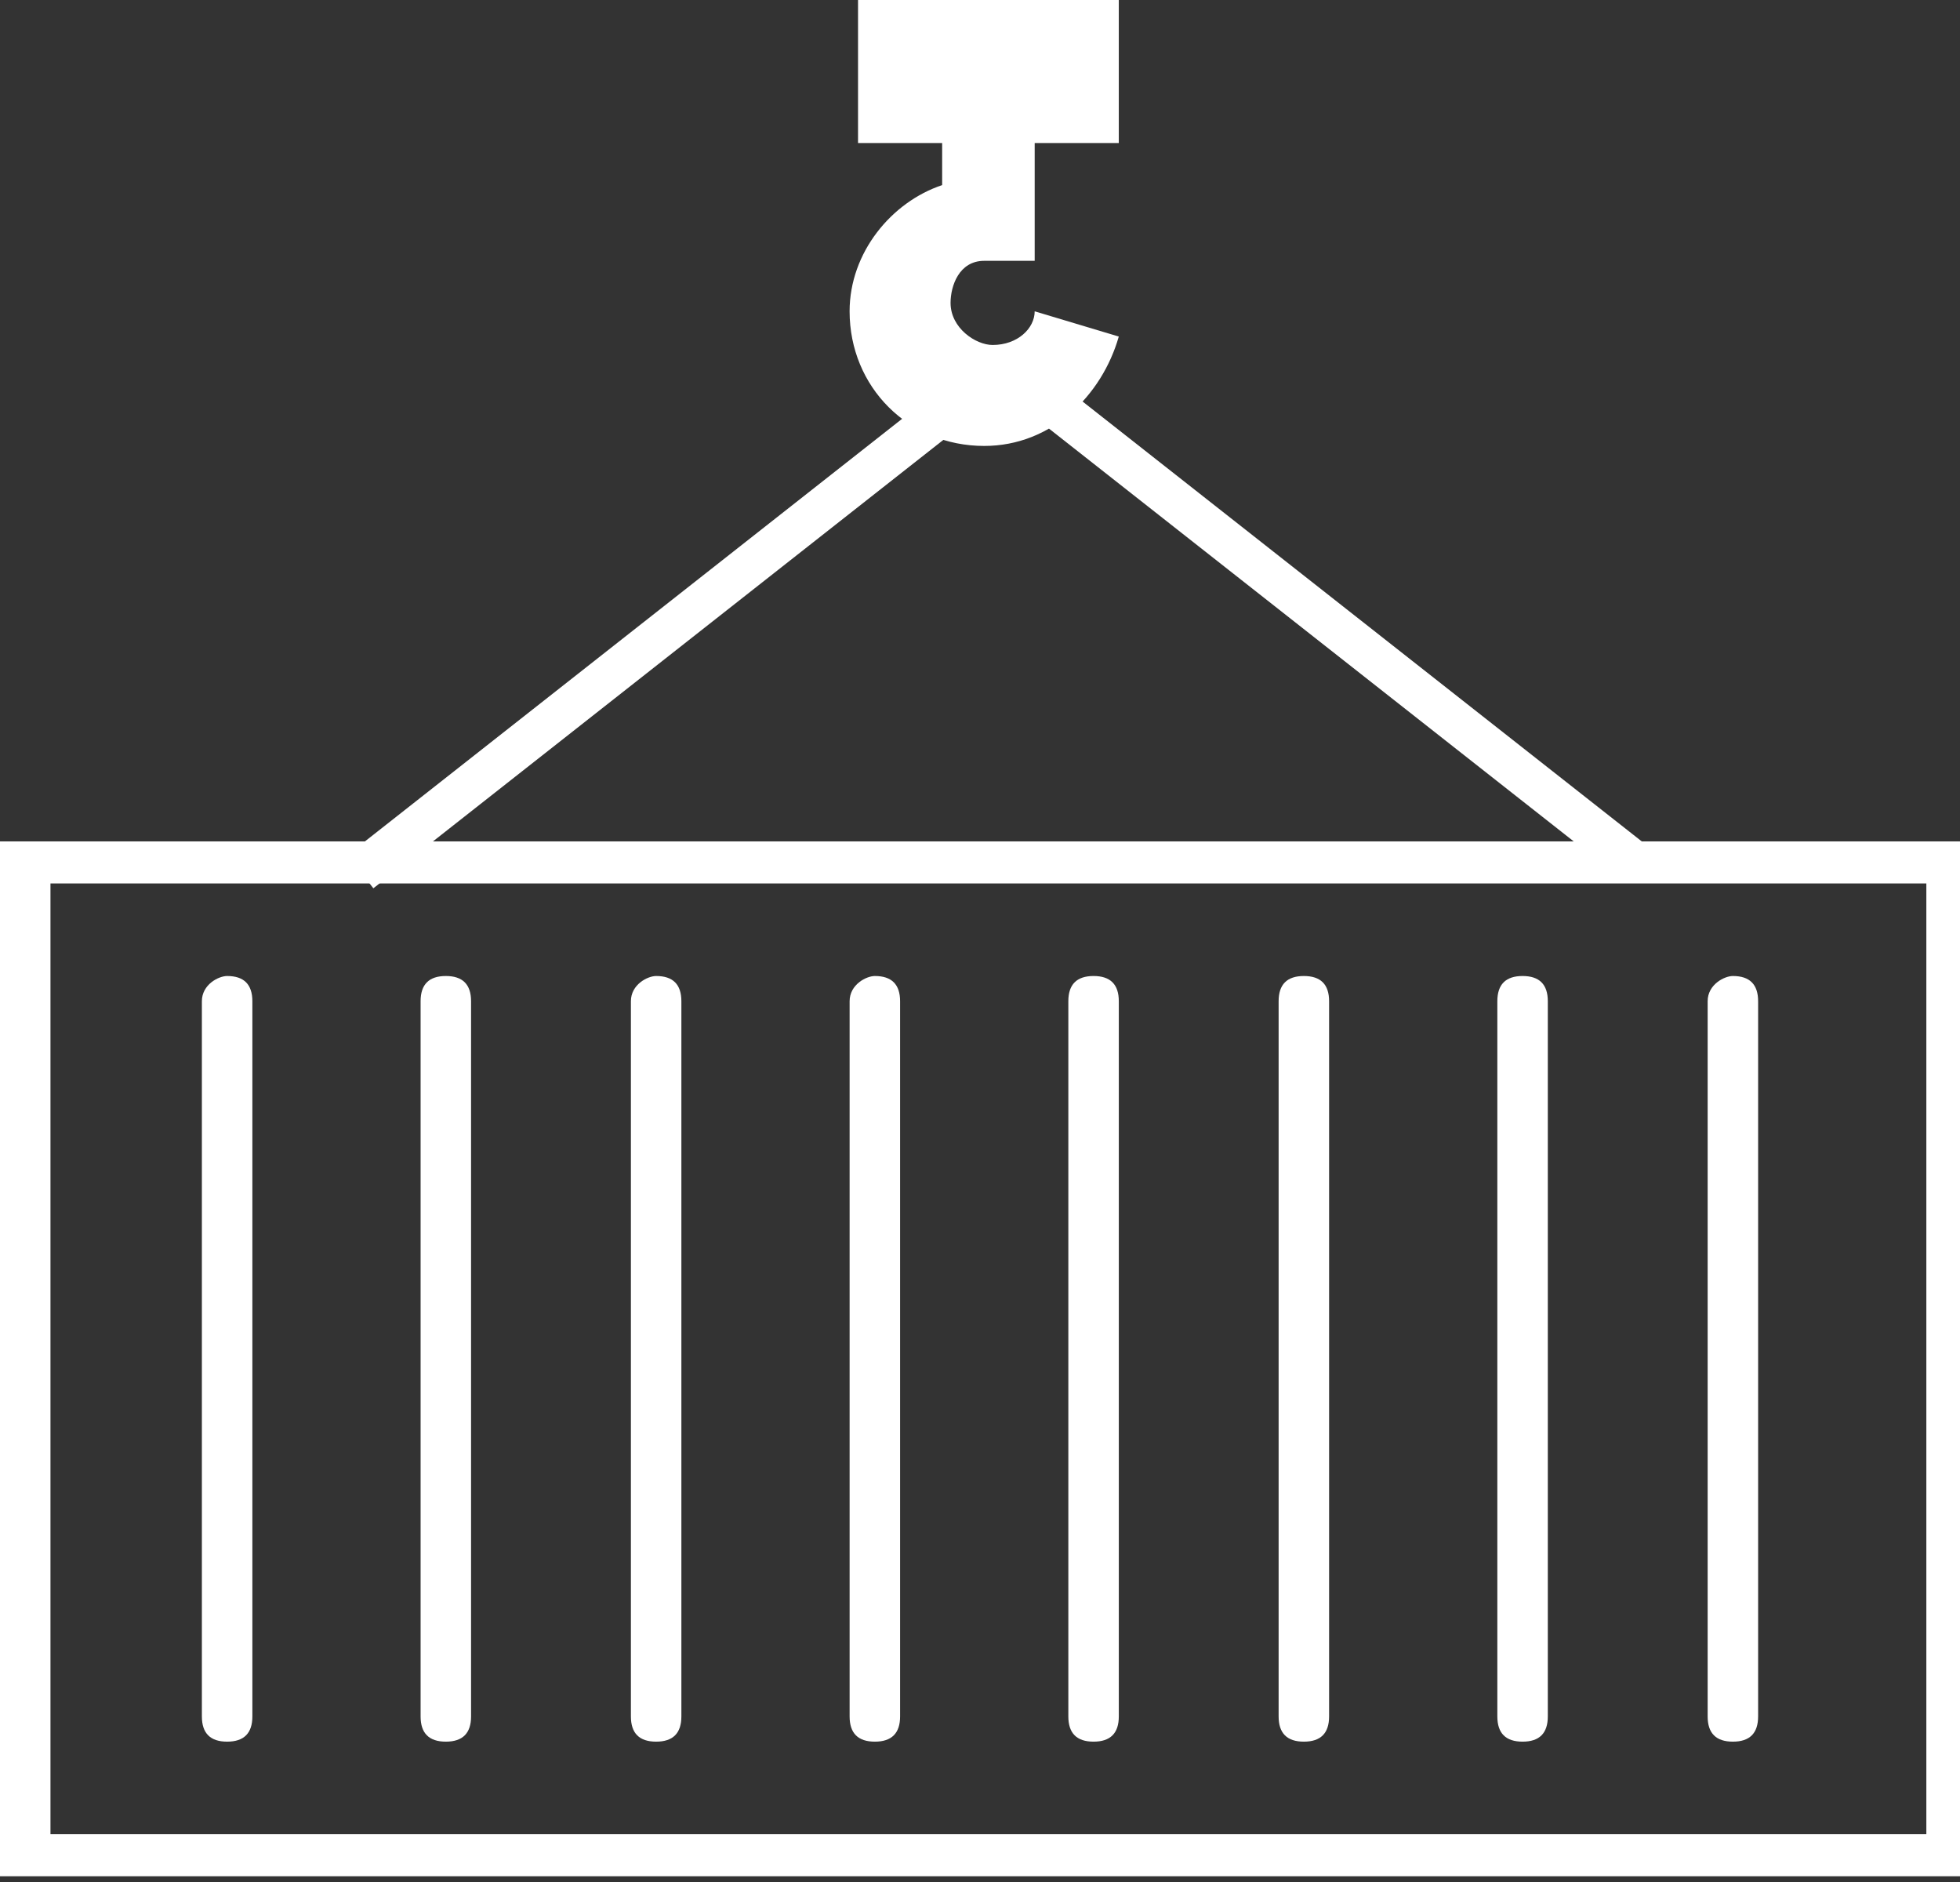
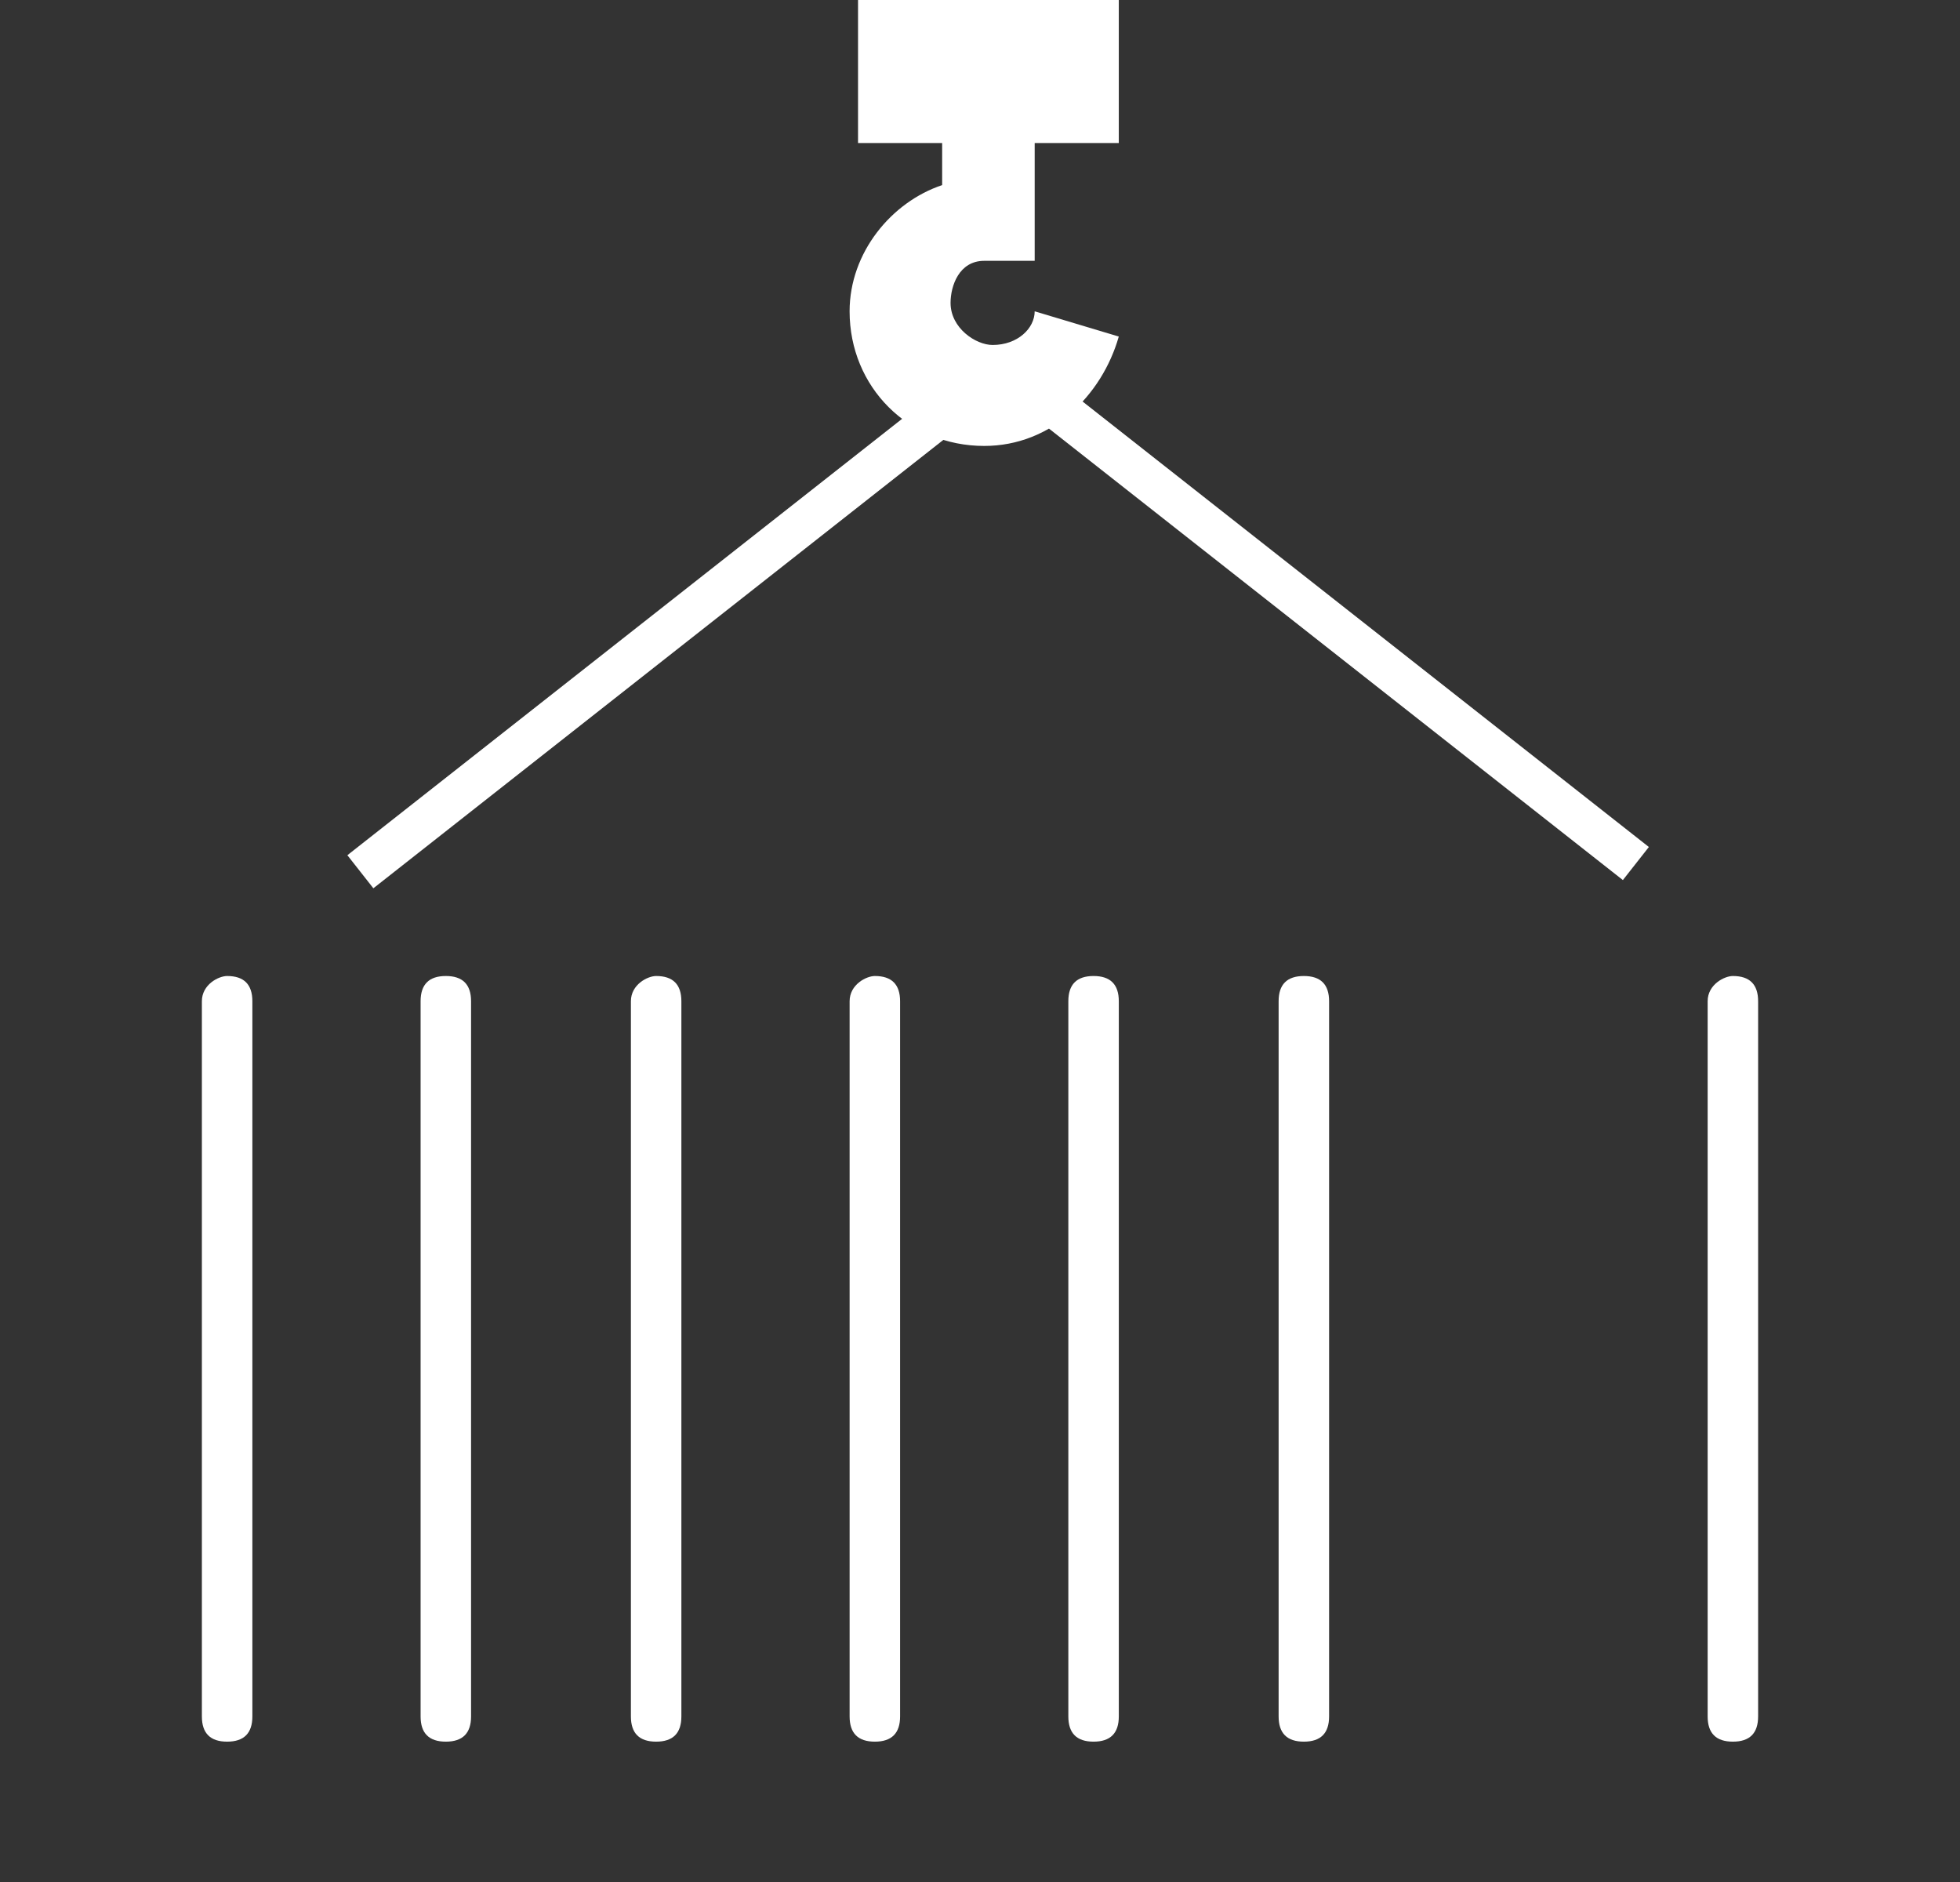
<svg xmlns="http://www.w3.org/2000/svg" width="100" height="96" viewBox="0 0 100 96" fill="none">
  <rect x="0" y="0" width="100" height="96" fill="#333333" stroke="none" />
  <g clip-path="url(#clip0)">
-     <path d="M100 95.708H0V42.919H100V95.708ZM2.575 93.562H98.283V45.064H2.575V93.562Z" fill="white" />
    <path d="M48.421 19.48L17.723 43.624L19.049 45.311L49.747 21.167L48.421 19.48Z" fill="white" />
    <path d="M53.428 19.061L52.102 20.748L82.8 44.892L84.126 43.205L53.428 19.061Z" fill="white" />
    <path d="M57.081 17.167C56.223 20.172 53.648 22.747 50.215 22.747C46.352 22.747 43.347 19.742 43.347 15.88C43.347 12.876 45.493 10.3 48.069 9.442V7.296H43.777V0H57.081V7.296H52.79V13.305H50.644H50.215C48.927 13.305 48.498 14.592 48.498 15.451C48.498 16.738 49.785 17.597 50.644 17.597C51.931 17.597 52.79 16.738 52.79 15.88L57.081 17.167Z" fill="white" />
    <path d="M87.125 51.073V87.554C87.125 88.412 87.554 88.841 88.412 88.841C89.271 88.841 89.7 88.412 89.7 87.554V51.073C89.7 50.215 89.271 49.786 88.412 49.786C87.983 49.786 87.125 50.215 87.125 51.073Z" fill="white" />
-     <path d="M76.395 51.073V87.554C76.395 88.412 76.824 88.841 77.683 88.841C78.541 88.841 78.97 88.412 78.97 87.554V51.073C78.97 50.215 78.541 49.786 77.683 49.786C76.824 49.786 76.395 50.215 76.395 51.073Z" fill="white" />
    <path d="M65.236 51.073V87.554C65.236 88.412 65.665 88.841 66.524 88.841C67.382 88.841 67.811 88.412 67.811 87.554V51.073C67.811 50.215 67.382 49.786 66.524 49.786C65.665 49.786 65.236 50.215 65.236 51.073Z" fill="white" />
    <path d="M54.507 51.073V87.554C54.507 88.412 54.936 88.841 55.794 88.841C56.652 88.841 57.082 88.412 57.082 87.554V51.073C57.082 50.215 56.652 49.786 55.794 49.786C54.936 49.786 54.507 50.215 54.507 51.073Z" fill="white" />
    <path d="M43.348 51.073V87.554C43.348 88.412 43.777 88.841 44.635 88.841C45.494 88.841 45.923 88.412 45.923 87.554V51.073C45.923 50.215 45.494 49.786 44.635 49.786C44.206 49.786 43.348 50.215 43.348 51.073Z" fill="white" />
    <path d="M32.189 51.073V87.554C32.189 88.412 32.618 88.841 33.476 88.841C34.335 88.841 34.764 88.412 34.764 87.554V51.073C34.764 50.215 34.335 49.786 33.476 49.786C33.047 49.786 32.189 50.215 32.189 51.073Z" fill="white" />
    <path d="M21.459 51.073V87.554C21.459 88.412 21.888 88.841 22.747 88.841C23.605 88.841 24.034 88.412 24.034 87.554V51.073C24.034 50.215 23.605 49.786 22.747 49.786C21.888 49.786 21.459 50.215 21.459 51.073Z" fill="white" />
    <path d="M10.3 51.073V87.554C10.3 88.412 10.73 88.841 11.588 88.841C12.447 88.841 12.876 88.412 12.876 87.554V51.073C12.876 50.215 12.447 49.786 11.588 49.786C11.159 49.786 10.3 50.215 10.3 51.073Z" fill="white" />
  </g>
  <defs>
    <clipPath id="clip0">
      <rect width="100" height="95.708" fill="white" />
    </clipPath>
  </defs>
</svg>